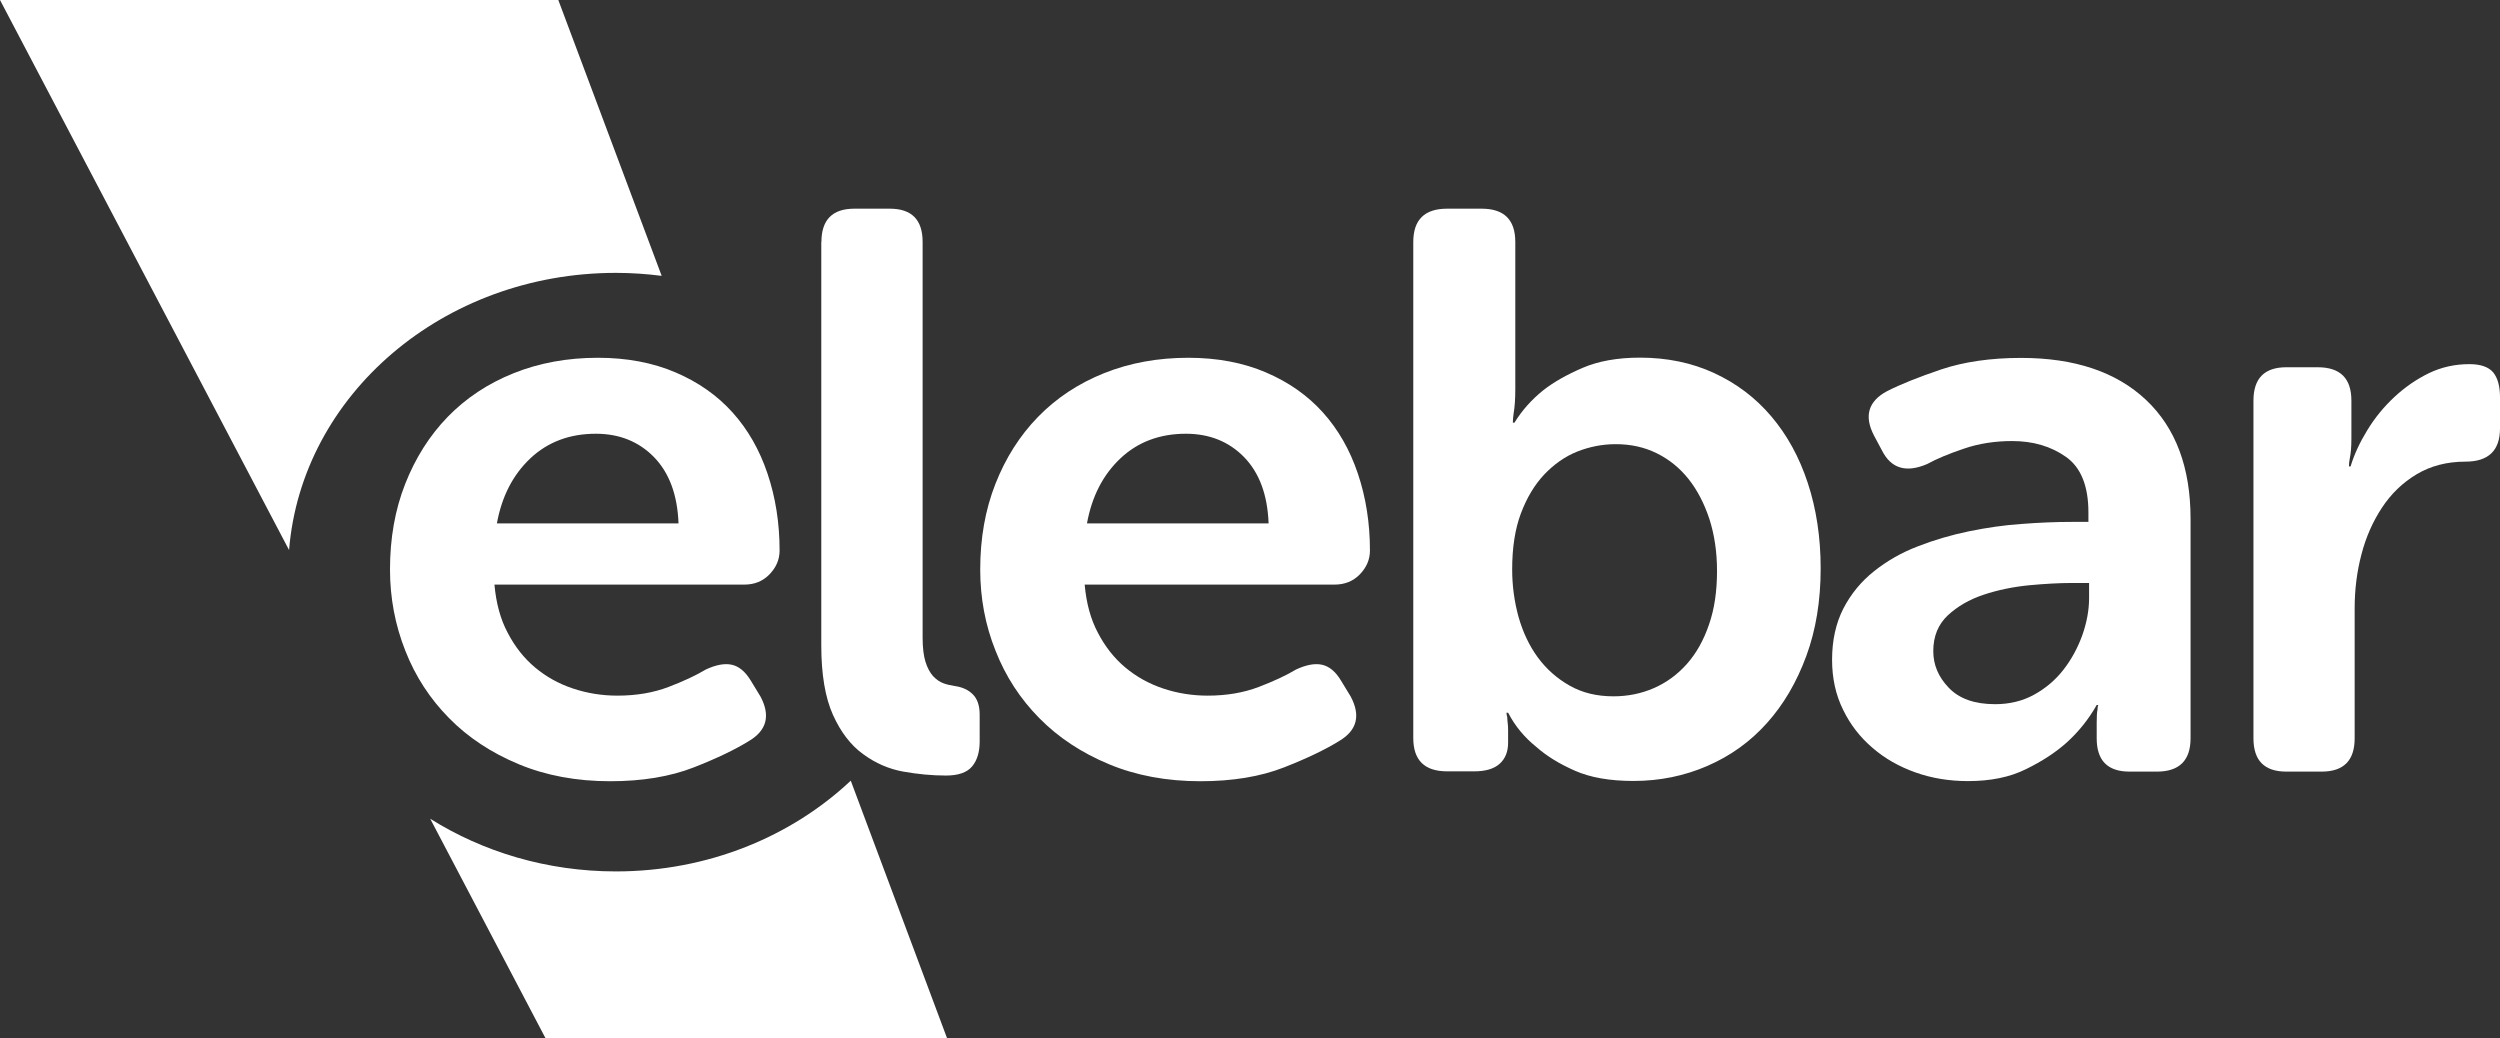
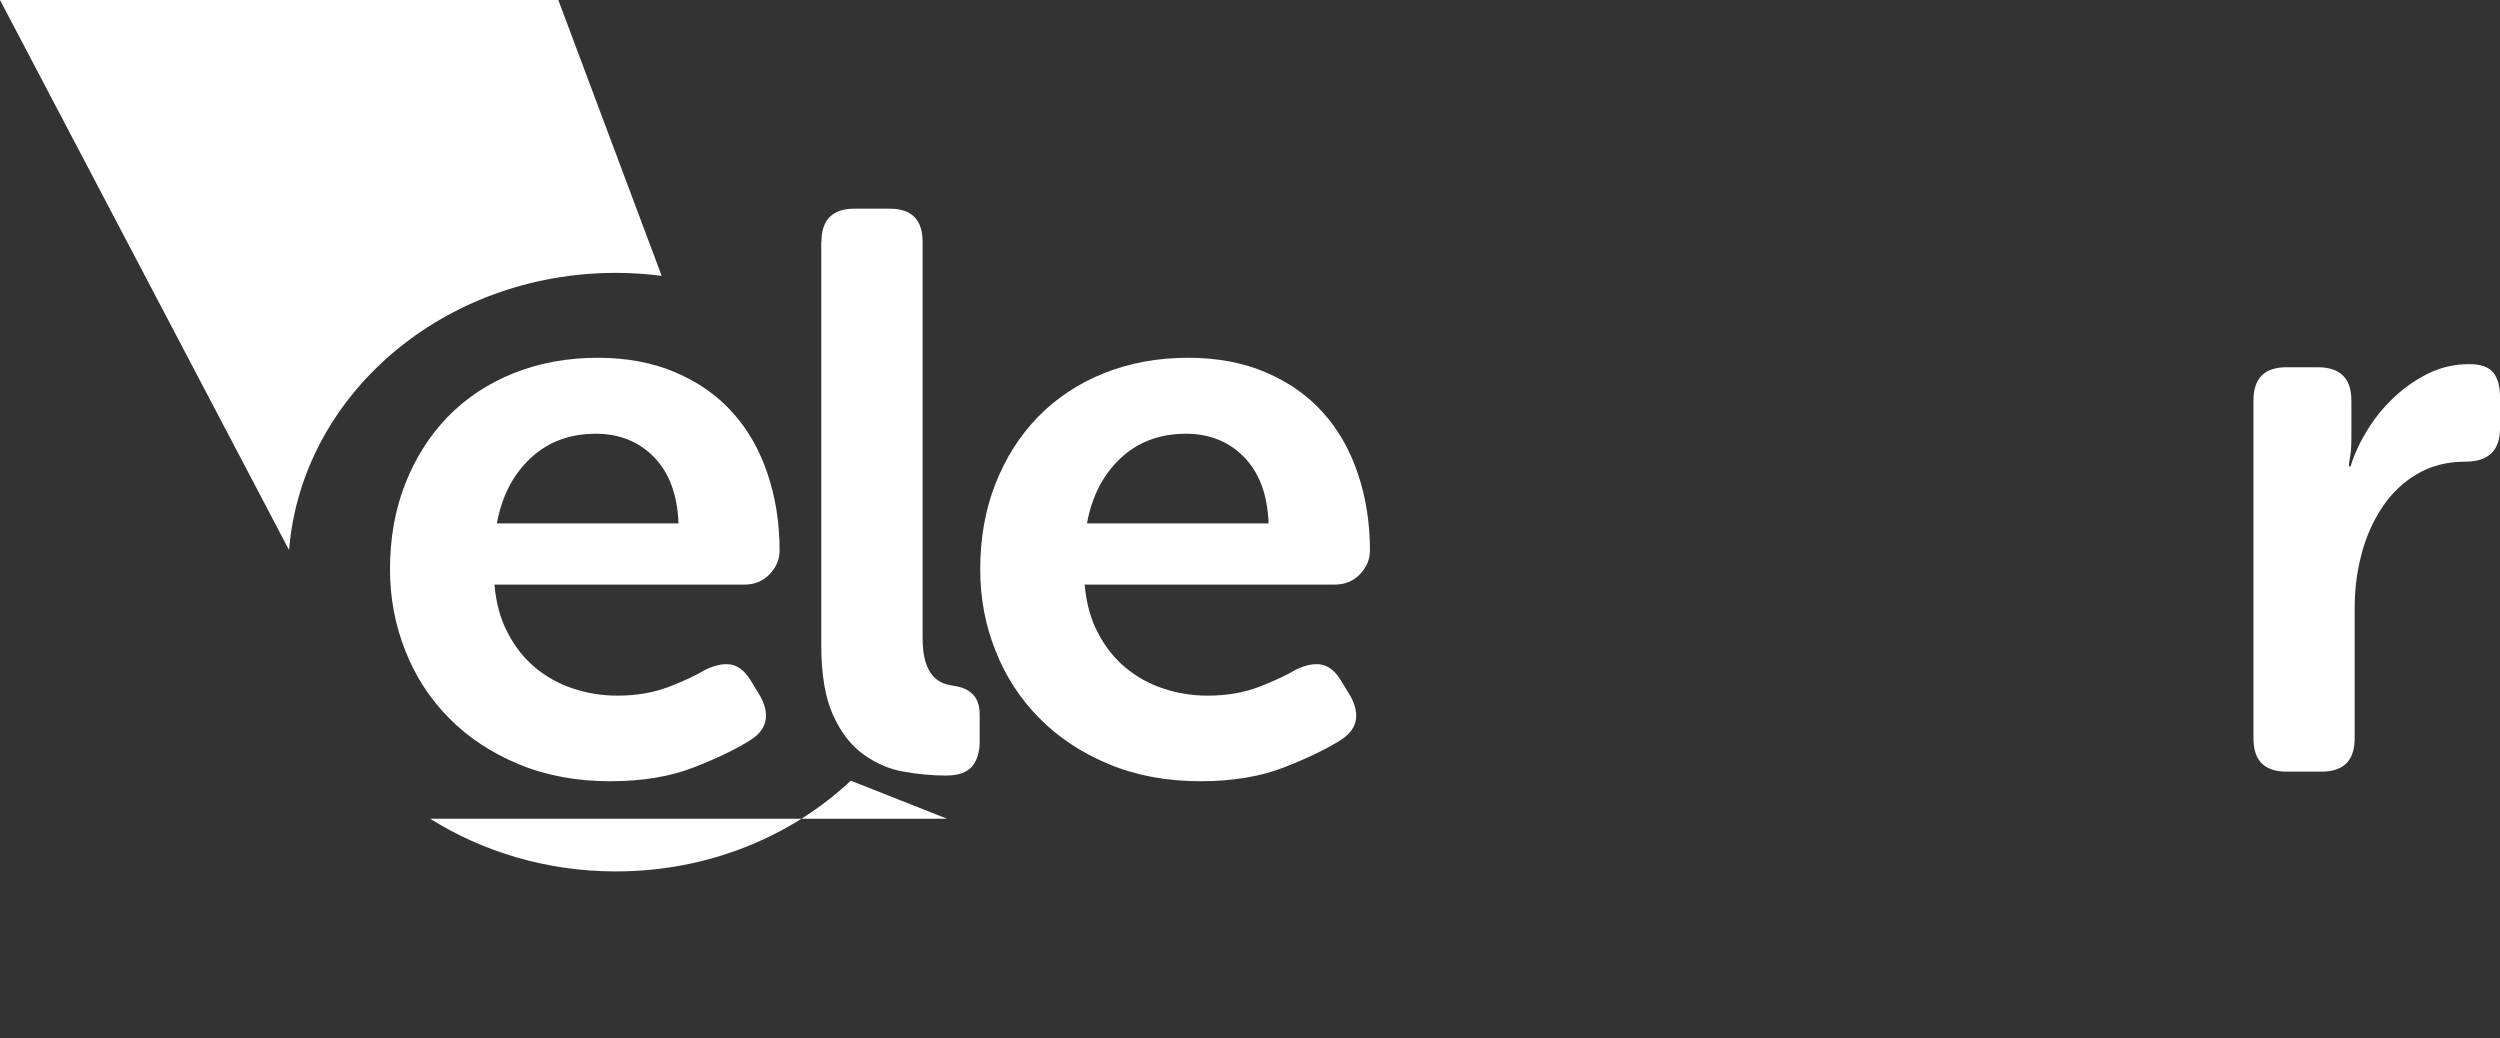
<svg xmlns="http://www.w3.org/2000/svg" width="183" height="76" viewBox="0 0 183 76" fill="none">
  <rect x="0" y="0" width="183" height="76" fill="#333333" stroke="none" />
  <path d="M28.548 41.682C28.548 39.403 28.916 37.311 29.662 35.418C30.407 33.525 31.441 31.889 32.774 30.511C34.106 29.143 35.717 28.073 37.596 27.319C39.476 26.566 41.534 26.189 43.771 26.189C45.889 26.189 47.779 26.546 49.449 27.26C51.12 27.973 52.512 28.955 53.625 30.194C54.739 31.433 55.594 32.92 56.181 34.664C56.767 36.399 57.066 38.282 57.066 40.295C57.066 40.959 56.817 41.534 56.33 42.039C55.843 42.545 55.226 42.793 54.48 42.793H36.194C36.314 44.151 36.632 45.33 37.169 46.332C37.696 47.343 38.362 48.185 39.167 48.859C39.973 49.533 40.888 50.049 41.932 50.396C42.966 50.743 44.06 50.921 45.193 50.921C46.566 50.921 47.808 50.713 48.932 50.287C50.046 49.861 50.961 49.434 51.666 49.008C52.412 48.661 53.049 48.542 53.576 48.661C54.103 48.78 54.56 49.167 54.958 49.821L55.664 50.981C56.41 52.378 56.131 53.459 54.839 54.232C53.854 54.846 52.502 55.501 50.782 56.175C49.051 56.849 47.013 57.186 44.666 57.186C42.2 57.186 39.963 56.77 37.964 55.937C35.966 55.104 34.265 53.984 32.873 52.567C31.481 51.159 30.407 49.514 29.672 47.64C28.926 45.757 28.548 43.774 28.548 41.682ZM49.668 38.312C49.588 36.221 48.992 34.615 47.878 33.465C46.764 32.325 45.342 31.75 43.612 31.75C41.693 31.75 40.092 32.355 38.819 33.554C37.547 34.754 36.731 36.34 36.373 38.312H49.668Z" fill="white" />
  <path d="M60.128 17.714C60.128 16.088 60.934 15.275 62.544 15.275H65.13C66.741 15.275 67.536 16.088 67.536 17.714V46.669C67.536 47.402 67.606 47.997 67.745 48.443C67.884 48.889 68.073 49.236 68.302 49.494C68.54 49.742 68.789 49.92 69.067 50.019C69.346 50.118 69.614 50.178 69.893 50.217C70.44 50.297 70.887 50.495 71.215 50.832C71.543 51.159 71.712 51.655 71.712 52.309V54.282C71.712 55.055 71.523 55.669 71.156 56.105C70.778 56.551 70.141 56.77 69.246 56.77C68.222 56.77 67.188 56.67 66.124 56.482C65.07 56.294 64.086 55.867 63.181 55.203C62.276 54.549 61.54 53.588 60.973 52.329C60.407 51.07 60.118 49.375 60.118 47.253V17.714H60.128Z" fill="white" />
  <path d="M71.752 41.682C71.752 39.403 72.12 37.311 72.866 35.418C73.611 33.525 74.645 31.889 75.988 30.511C77.32 29.143 78.931 28.073 80.811 27.319C82.69 26.566 84.748 26.189 86.985 26.189C89.103 26.189 90.993 26.546 92.663 27.26C94.334 27.973 95.726 28.955 96.839 30.194C97.953 31.433 98.808 32.92 99.395 34.664C99.981 36.399 100.28 38.282 100.28 40.295C100.28 40.959 100.031 41.534 99.544 42.039C99.057 42.545 98.43 42.793 97.685 42.793H79.398C79.518 44.151 79.836 45.33 80.373 46.332C80.9 47.343 81.566 48.185 82.372 48.859C83.177 49.533 84.102 50.049 85.136 50.396C86.17 50.743 87.264 50.921 88.397 50.921C89.77 50.921 91.013 50.713 92.136 50.287C93.25 49.861 94.165 49.434 94.871 49.008C95.616 48.661 96.253 48.542 96.78 48.661C97.307 48.78 97.774 49.167 98.162 49.821L98.868 50.981C99.614 52.378 99.335 53.459 98.043 54.232C97.058 54.846 95.706 55.501 93.986 56.175C92.265 56.849 90.217 57.186 87.87 57.186C85.404 57.186 83.167 56.77 81.168 55.937C79.17 55.104 77.469 53.984 76.077 52.567C74.685 51.159 73.611 49.514 72.876 47.64C72.12 45.757 71.752 43.774 71.752 41.682ZM92.862 38.312C92.782 36.221 92.186 34.615 91.072 33.465C89.959 32.325 88.537 31.75 86.806 31.75C84.887 31.75 83.286 32.355 82.014 33.554C80.741 34.754 79.925 36.34 79.567 38.312H92.862Z" fill="white" />
-   <path d="M103.452 17.714C103.452 16.088 104.277 15.275 105.928 15.275H108.454C110.104 15.275 110.92 16.088 110.92 17.714V28.449C110.92 28.836 110.91 29.173 110.89 29.46C110.87 29.748 110.84 30.015 110.8 30.243C110.761 30.511 110.741 30.749 110.741 30.937H110.86C111.407 30.045 112.113 29.252 112.978 28.558C113.724 27.973 114.668 27.438 115.832 26.933C116.985 26.437 118.397 26.179 120.038 26.179C122.037 26.179 123.846 26.556 125.477 27.309C127.108 28.063 128.5 29.113 129.653 30.471C130.807 31.829 131.702 33.445 132.328 35.348C132.954 37.242 133.273 39.333 133.273 41.613C133.273 43.972 132.925 46.114 132.219 48.027C131.513 49.94 130.558 51.575 129.335 52.933C128.122 54.291 126.67 55.332 124.98 56.066C123.289 56.799 121.49 57.166 119.571 57.166C117.85 57.166 116.418 56.918 115.275 56.413C114.131 55.907 113.197 55.332 112.451 54.668C111.586 53.974 110.9 53.142 110.393 52.17H110.273C110.273 52.249 110.293 52.358 110.333 52.517C110.333 52.636 110.343 52.765 110.363 52.923C110.383 53.072 110.393 53.251 110.393 53.449V54.371C110.393 55.025 110.184 55.54 109.776 55.907C109.369 56.274 108.752 56.462 107.927 56.462H105.928C104.277 56.462 103.452 55.649 103.452 54.024V17.714ZM110.691 41.682C110.691 42.882 110.85 44.042 111.158 45.162C111.477 46.282 111.944 47.273 112.57 48.126C113.197 48.978 113.972 49.662 114.897 50.188C115.822 50.713 116.886 50.971 118.099 50.971C119.153 50.971 120.147 50.772 121.072 50.366C121.997 49.96 122.792 49.375 123.488 48.592C124.174 47.818 124.711 46.857 125.099 45.717C125.497 44.577 125.686 43.269 125.686 41.801C125.686 40.404 125.497 39.145 125.129 37.995C124.751 36.855 124.244 35.874 123.598 35.061C122.951 34.248 122.176 33.624 121.271 33.178C120.366 32.731 119.372 32.513 118.268 32.513C117.284 32.513 116.349 32.702 115.444 33.059C114.539 33.425 113.744 33.99 113.028 34.744C112.322 35.497 111.755 36.449 111.327 37.589C110.9 38.729 110.691 40.096 110.691 41.682Z" fill="white" />
-   <path d="M134.108 48.294C134.108 46.867 134.387 45.618 134.934 44.547C135.481 43.487 136.226 42.575 137.171 41.821C138.116 41.068 139.18 40.453 140.373 39.997C141.566 39.532 142.809 39.165 144.102 38.897C145.394 38.63 146.687 38.441 147.989 38.352C149.282 38.253 150.495 38.203 151.639 38.203H152.872V37.509C152.872 35.576 152.325 34.218 151.231 33.445C150.137 32.672 148.825 32.285 147.293 32.285C146.041 32.285 144.857 32.464 143.763 32.84C142.67 33.207 141.765 33.584 141.059 33.971C139.528 34.625 138.434 34.298 137.768 32.989L137.181 31.889C136.435 30.462 136.753 29.371 138.126 28.638C139.11 28.132 140.432 27.607 142.093 27.042C143.754 26.486 145.712 26.199 147.94 26.199C151.857 26.199 154.91 27.22 157.088 29.272C159.265 31.324 160.349 34.228 160.349 37.975V54.044C160.349 55.669 159.524 56.482 157.883 56.482H155.885C154.274 56.482 153.478 55.669 153.478 54.044V52.884C153.478 52.418 153.498 52.111 153.538 51.952C153.538 51.793 153.558 51.684 153.598 51.605H153.478C152.892 52.646 152.146 53.578 151.241 54.391C150.455 55.084 149.481 55.729 148.298 56.304C147.124 56.889 145.712 57.176 144.062 57.176C142.69 57.176 141.407 56.968 140.214 56.542C139.01 56.115 137.966 55.521 137.062 54.737C136.157 53.964 135.441 53.042 134.914 51.952C134.377 50.871 134.108 49.652 134.108 48.294ZM141.516 47.66C141.516 48.671 141.894 49.563 142.66 50.356C143.425 51.149 144.549 51.546 146.041 51.546C147.095 51.546 148.049 51.318 148.894 50.852C149.74 50.386 150.455 49.781 151.042 49.028C151.629 48.274 152.086 47.432 152.424 46.5C152.752 45.568 152.921 44.666 152.921 43.774V42.674H151.688C150.744 42.674 149.69 42.733 148.517 42.842C147.343 42.961 146.229 43.189 145.195 43.536C144.151 43.883 143.286 44.389 142.58 45.043C141.874 45.707 141.516 46.579 141.516 47.66Z" fill="white" />
  <path d="M164.953 29.322C164.953 27.696 165.759 26.883 167.359 26.883H169.656C171.307 26.883 172.122 27.696 172.122 29.322V32.107C172.122 32.414 172.112 32.682 172.093 32.92C172.073 33.148 172.043 33.366 172.003 33.564C171.963 33.762 171.943 33.951 171.943 34.139H172.063C172.331 33.247 172.749 32.365 173.296 31.473C173.843 30.58 174.499 29.777 175.265 29.064C176.03 28.35 176.875 27.765 177.79 27.319C178.715 26.873 179.699 26.655 180.763 26.655C181.589 26.655 182.165 26.863 182.503 27.26C182.832 27.666 183.001 28.271 183.001 29.093V31.354C183.001 32.979 182.155 33.792 180.475 33.792C179.103 33.792 177.91 34.109 176.885 34.724C175.861 35.339 175.026 36.151 174.36 37.162C173.693 38.173 173.186 39.313 172.858 40.582C172.52 41.861 172.361 43.179 172.361 44.528V54.044C172.361 55.669 171.556 56.482 169.945 56.482H167.359C165.749 56.482 164.953 55.669 164.953 54.044V29.322Z" fill="white" />
  <path d="M45.084 19.974C46.227 19.974 47.341 20.053 48.435 20.192L40.868 0H0L21.16 40.265C22.075 28.915 32.436 19.974 45.084 19.974Z" fill="white" />
-   <path d="M62.276 57.146C57.921 61.24 51.826 63.788 45.084 63.788C40.043 63.788 35.359 62.36 31.491 59.932L39.933 76H69.326L62.276 57.146Z" fill="white" />
+   <path d="M62.276 57.146C57.921 61.24 51.826 63.788 45.084 63.788C40.043 63.788 35.359 62.36 31.491 59.932H69.326L62.276 57.146Z" fill="white" />
</svg>